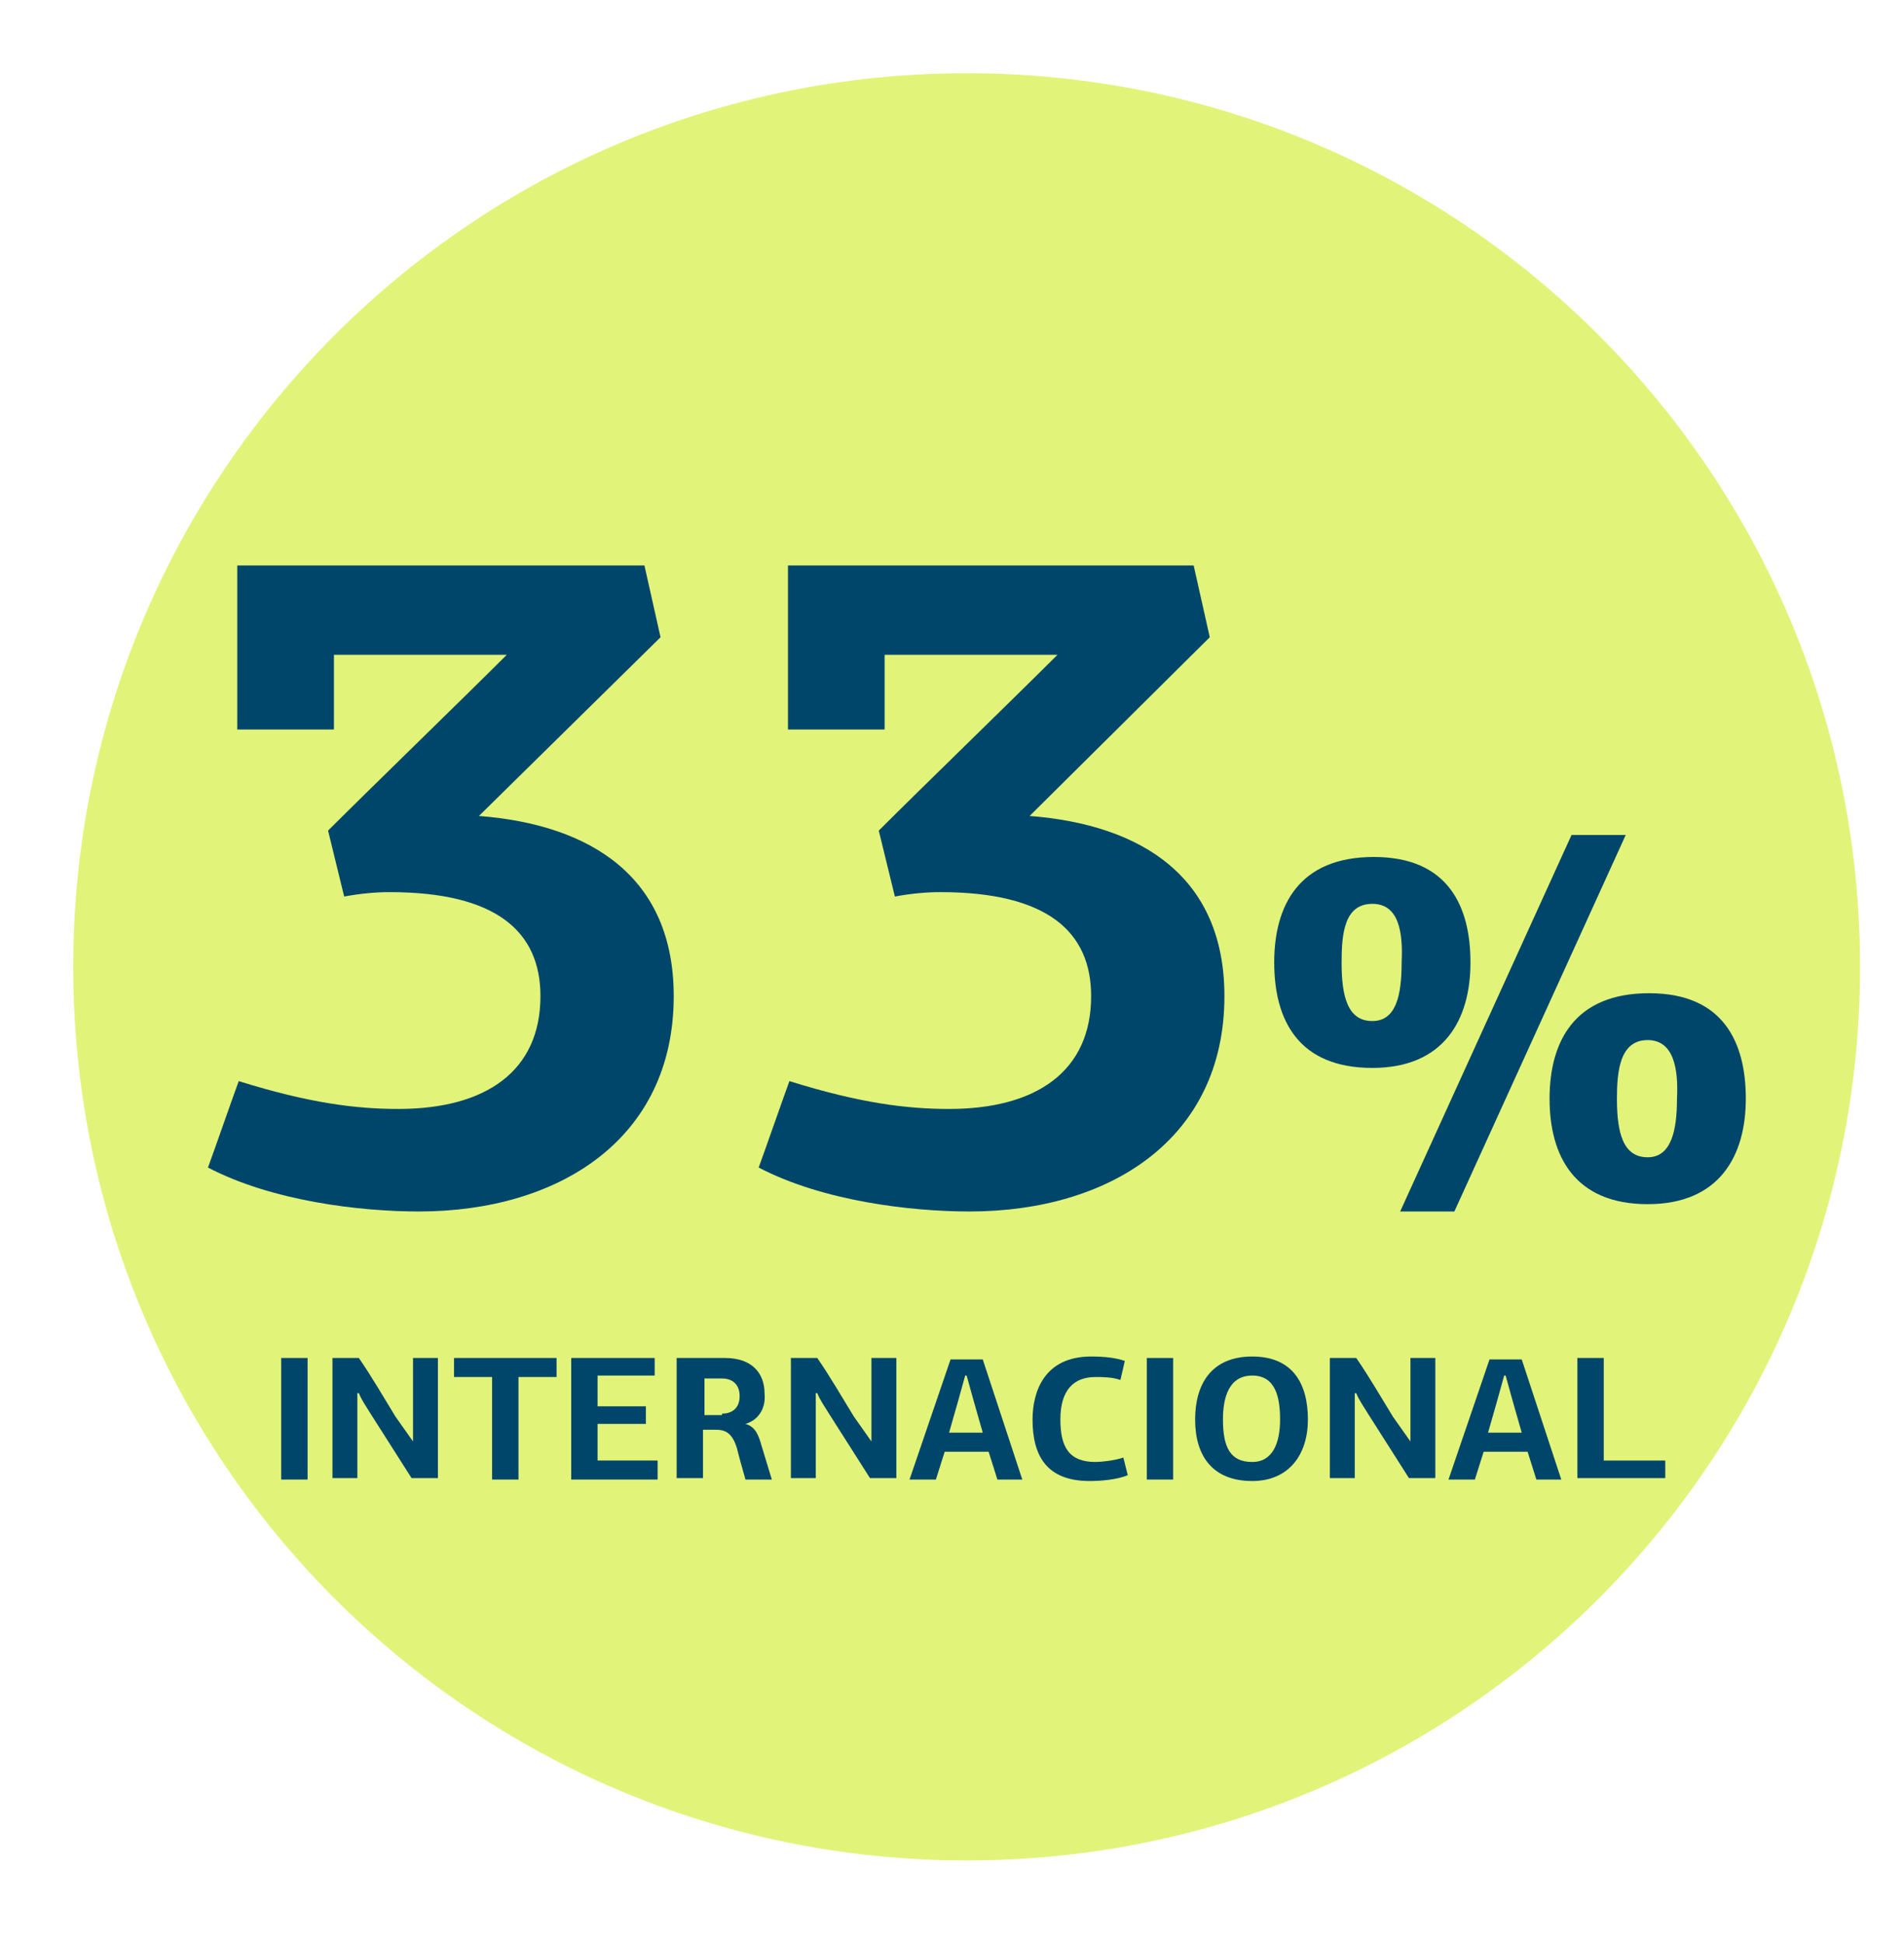
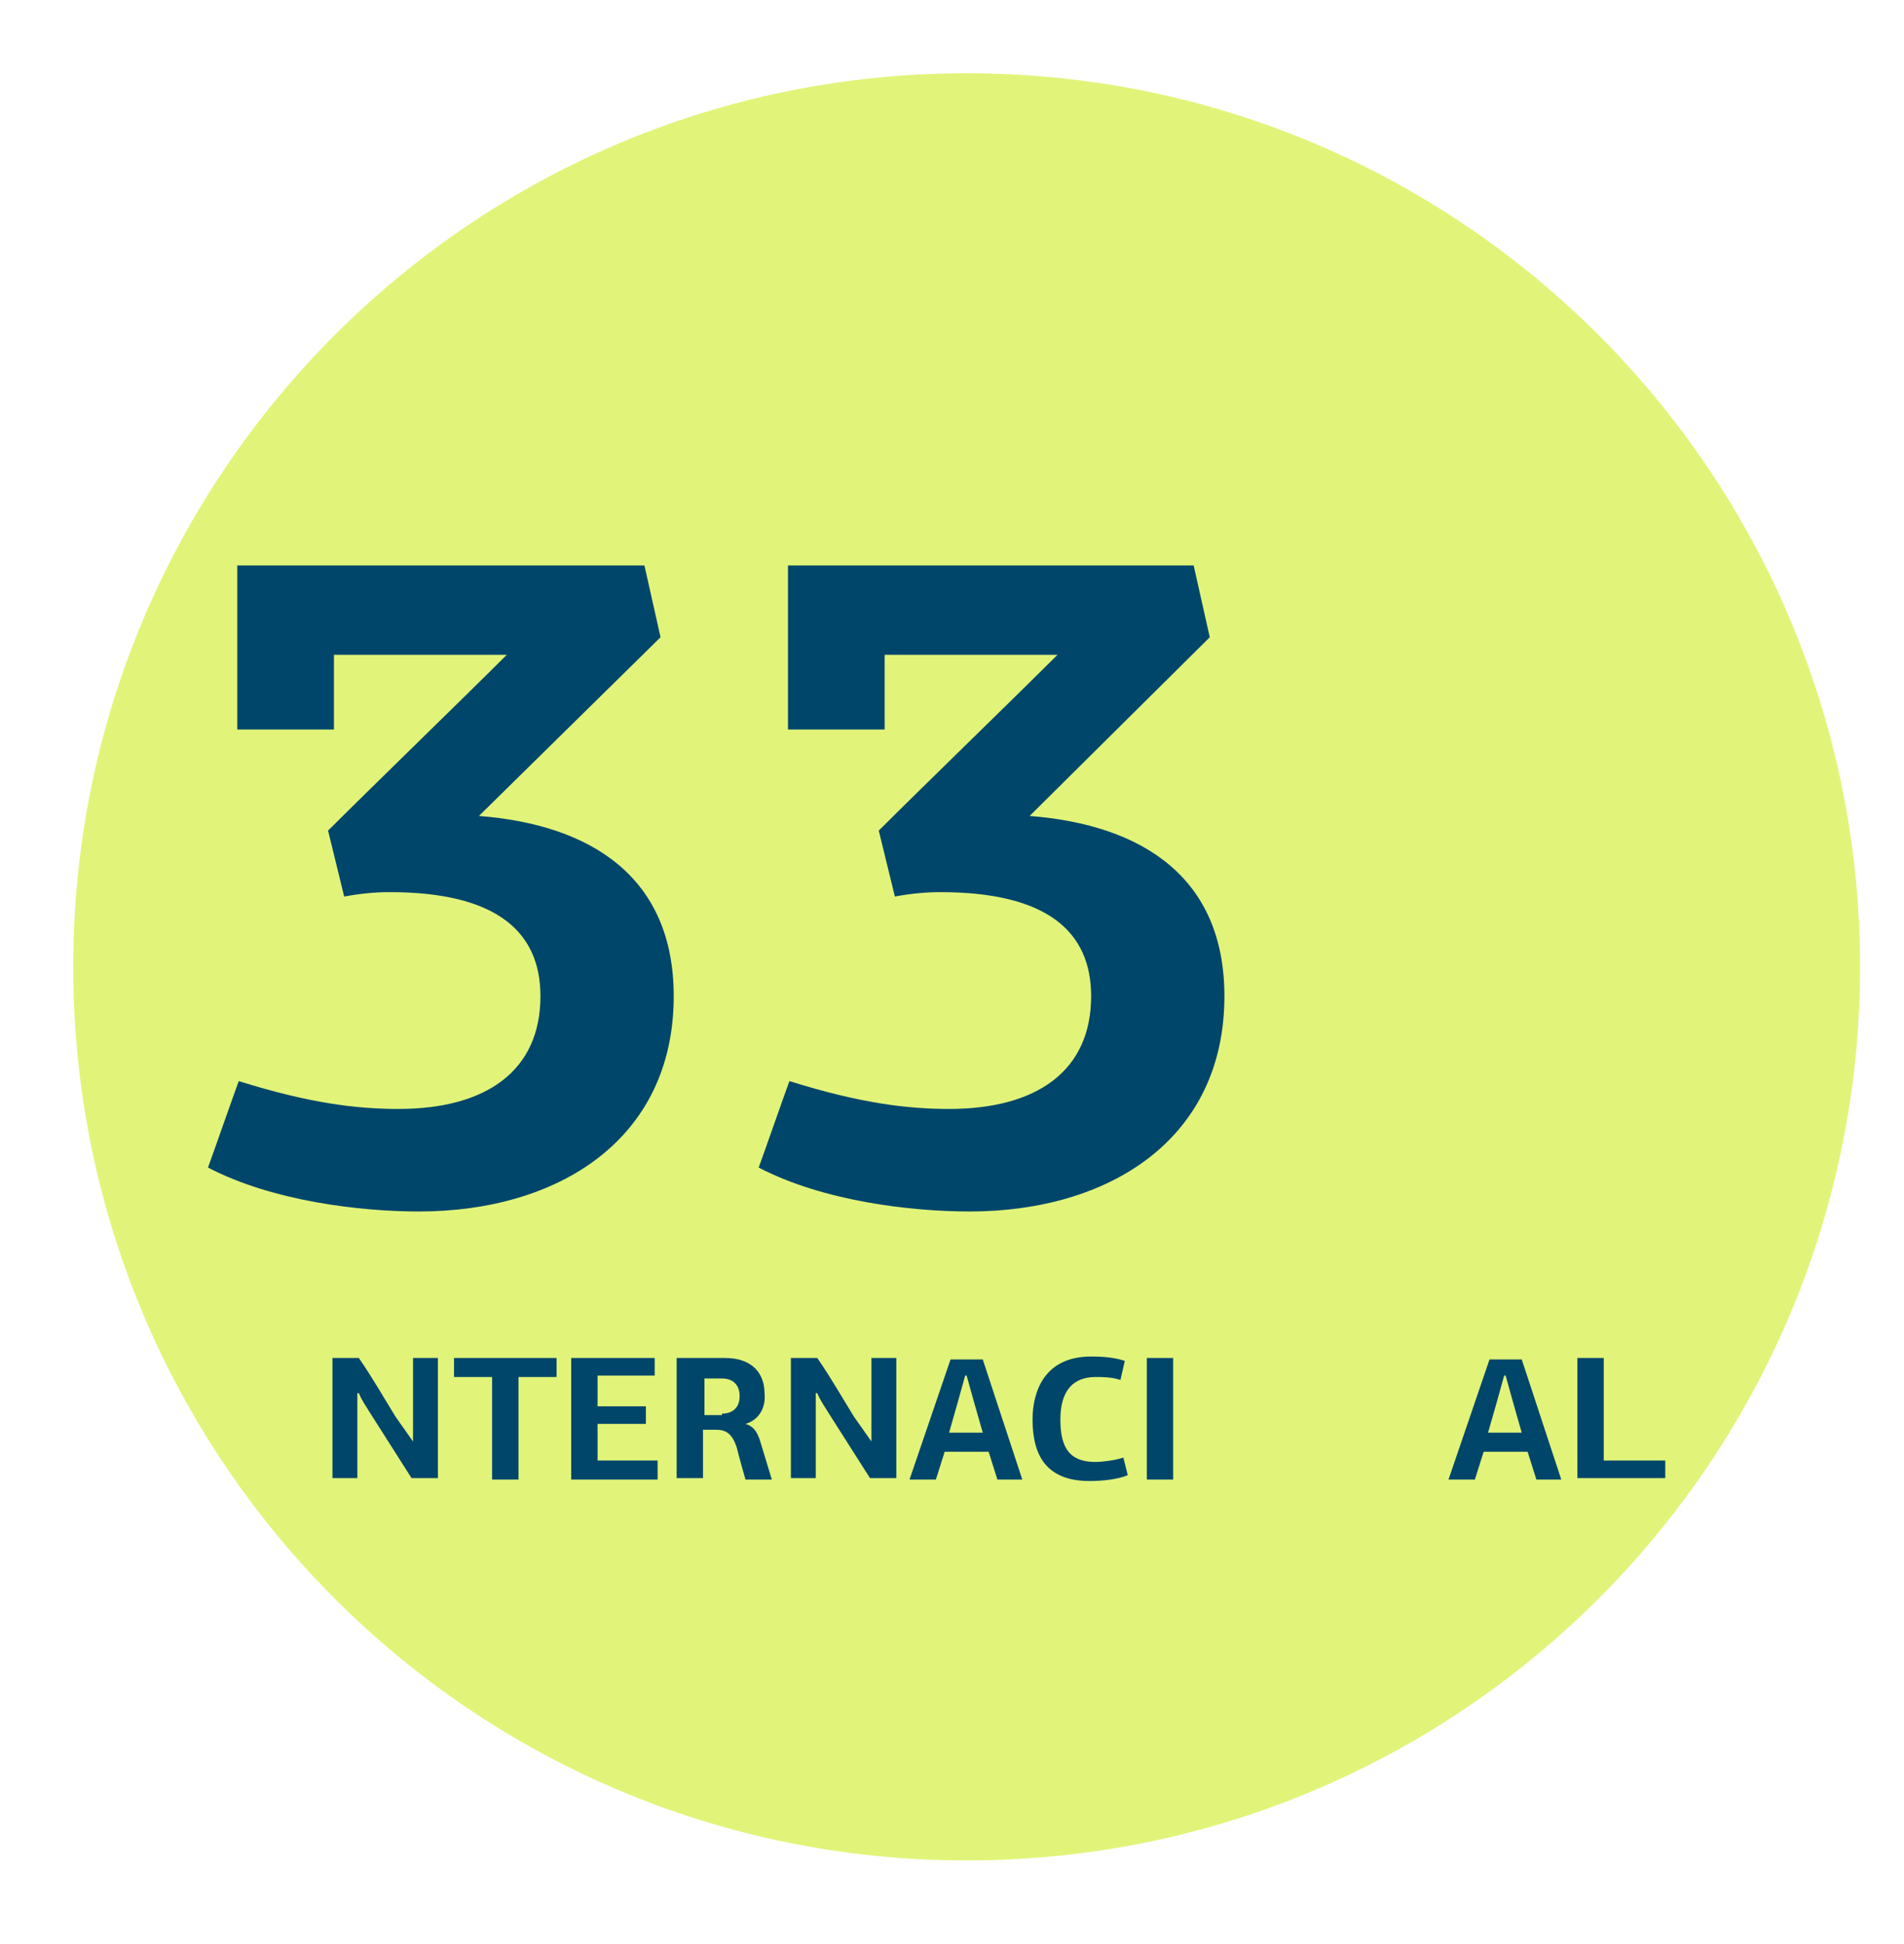
<svg xmlns="http://www.w3.org/2000/svg" version="1.1" id="Capa_1" x="0px" y="0px" viewBox="0 0 130 132.7" style="enable-background:new 0 0 130 132.7;" xml:space="preserve">
  <style type="text/css">
	.st0{fill:#E1F479;}
	.st1{enable-background:new    ;}
	.st2{fill:#00466B;}
	.st3{fill:#FFFFFF;}
	.st4{fill:none;stroke:#00466B;stroke-width:3.887;stroke-linecap:round;stroke-linejoin:round;}
</style>
  <g id="Grupo_699_1_" transform="translate(-1677 -598)">
    <path id="Trazado_226_2_" class="st0" d="M1743,603c33.7,0,61,27.3,61,61s-27.3,61-61,61s-61-27.3-61-61S1709.3,603,1743,603z" />
    <g class="st1">
      <path class="st2" d="M1721,636.6l1.1,4.9l-12.4,12.2c7.7,0.6,13.3,4.2,13.3,12.3c0,9.8-7.9,14.7-17.4,14.7c-4,0-10-0.7-14.4-3    c0.3-0.8,1.8-5.1,2.1-5.9c4.8,1.5,8,1.9,10.9,1.9c6,0,9.7-2.6,9.7-7.7c0-4.4-3-7.1-10.3-7.1c-1,0-2,0.1-3.1,0.3l-1.1-4.5    c2.9-2.9,9.3-9.1,12.2-12h-11.8v5.1h-6.6v-11.2H1721z" />
      <path class="st2" d="M1758.5,636.6l1.1,4.9l-12.3,12.2c7.7,0.6,13.3,4.2,13.3,12.3c0,9.8-7.9,14.7-17.4,14.7c-4,0-10-0.7-14.4-3    c0.3-0.8,1.8-5.1,2.1-5.9c4.8,1.5,8,1.9,10.9,1.9c6,0,9.7-2.6,9.7-7.7c0-4.4-3-7.1-10.3-7.1c-1,0-2,0.1-3.1,0.3l-1.1-4.5    c2.9-2.9,9.3-9.1,12.2-12h-11.8v5.1h-6.6v-11.2H1758.5z" />
    </g>
    <g class="st1">
-       <path class="st2" d="M1770.7,670.9c-5,0-6.7-3.2-6.7-7.2c0-3.9,1.7-7.2,6.8-7.2c5.1,0,6.6,3.4,6.6,7.2    C1777.4,667.6,1775.6,670.9,1770.7,670.9z M1770.7,659.7c-1.9,0-2.1,2-2.1,4c0,2.3,0.4,4,2.1,4c1.6,0,2-1.7,2-4    C1772.8,661.6,1772.5,659.7,1770.7,659.7z M1776.3,680.7h-3.7l11.7-25.7h3.7L1776.3,680.7z M1789.5,680.2c-5,0-6.7-3.3-6.7-7.2    c0-3.9,1.7-7.2,6.8-7.2c5.1,0,6.6,3.4,6.6,7.2C1796.2,676.9,1794.4,680.2,1789.5,680.2z M1789.5,669c-1.9,0-2.1,2.1-2.1,4    c0,2.3,0.4,4,2.1,4c1.6,0,2-1.8,2-4C1791.6,671,1791.3,669,1789.5,669z" />
-     </g>
+       </g>
    <g class="st1">
-       <path class="st2" d="M1696.2,699v-8.3h1.8v8.3H1696.2z" />
      <path class="st2" d="M1705.2,696.4v-5.7h1.7v8.2h-1.8l-2.8-4.4c-0.3-0.5-0.6-0.9-0.8-1.4c0,0,0,0-0.1,0v5.8h-1.7v-8.2h1.8    c0.9,1.3,1.7,2.7,2.5,4L1705.2,696.4L1705.2,696.4z" />
      <path class="st2" d="M1710.6,699v-7h-2.6v-1.3h7v1.3h-2.6l0,7H1710.6z" />
      <path class="st2" d="M1716,699v-8.3h5.7v1.2h-3.9v2.1h3.3v1.2h-3.3v2.5h4.1v1.3H1716z" />
      <path class="st2" d="M1727.9,695.2L1727.9,695.2c0.7,0.2,0.9,0.8,1.1,1.5l0.7,2.3h-1.8c-0.2-0.7-0.4-1.4-0.6-2.2    c-0.3-0.9-0.7-1.2-1.4-1.2h-0.9v3.3h-1.8v-8.2h3.3c1.9,0,2.7,1.1,2.7,2.4C1729.3,694,1728.9,694.9,1727.9,695.2z M1726.3,694.5    c0.6,0,1.2-0.3,1.2-1.2c0-0.8-0.5-1.2-1.2-1.2h-1.2v2.5H1726.3z" />
      <path class="st2" d="M1736.5,696.4v-5.7h1.7v8.2h-1.8l-2.8-4.4c-0.3-0.5-0.6-0.9-0.8-1.4c0,0,0,0-0.1,0v5.8h-1.7v-8.2h1.8    c0.9,1.3,1.7,2.7,2.5,4L1736.5,696.4L1736.5,696.4z" />
      <path class="st2" d="M1745.1,699l-0.6-1.9h-3l-0.6,1.9h-1.8l2.8-8.2h2.2l2.7,8.2H1745.1z M1743.5,693.7l-0.5-1.8h-0.1l-0.5,1.8    l-0.6,2.1h2.3L1743.5,693.7z" />
      <path class="st2" d="M1753.8,690.9l-0.3,1.3c-0.6-0.2-1.2-0.2-1.7-0.2c-1.5,0-2.4,0.9-2.4,2.9c0,1.9,0.6,2.9,2.4,2.9    c0.4,0,1.3-0.1,1.9-0.3l0.3,1.2c-0.7,0.3-1.8,0.4-2.6,0.4c-3,0-3.9-1.8-3.9-4.2c0-1.9,0.8-4.3,4-4.3    C1752.5,690.6,1753.2,690.7,1753.8,690.9z" />
      <path class="st2" d="M1755.3,699v-8.3h1.8v8.3H1755.3z" />
-       <path class="st2" d="M1762.5,699.1c-2.7,0-3.9-1.7-3.9-4.2c0-2.4,1.1-4.3,3.9-4.3c2.8,0,3.8,1.9,3.8,4.3    C1766.3,697.3,1765,699.1,1762.5,699.1z M1762.5,691.9c-1.6,0-2,1.5-2,3c0,1.9,0.5,2.9,2,2.9c1.4,0,1.9-1.3,1.9-2.9    C1764.4,693.4,1764.1,691.9,1762.5,691.9z" />
-       <path class="st2" d="M1773.3,696.4v-5.7h1.7v8.2h-1.8l-2.8-4.4c-0.3-0.5-0.6-0.9-0.8-1.4c0,0,0,0-0.1,0v5.8h-1.7v-8.2h1.8    c0.9,1.3,1.7,2.7,2.5,4L1773.3,696.4L1773.3,696.4z" />
      <path class="st2" d="M1781.9,699l-0.6-1.9h-3l-0.6,1.9h-1.8l2.8-8.2h2.2l2.7,8.2H1781.9z M1780.3,693.7l-0.5-1.8h-0.1l-0.5,1.8    l-0.6,2.1h2.3L1780.3,693.7z" />
      <path class="st2" d="M1784.7,699v-8.3h1.8v7h4.2v1.2H1784.7z" />
    </g>
  </g>
</svg>